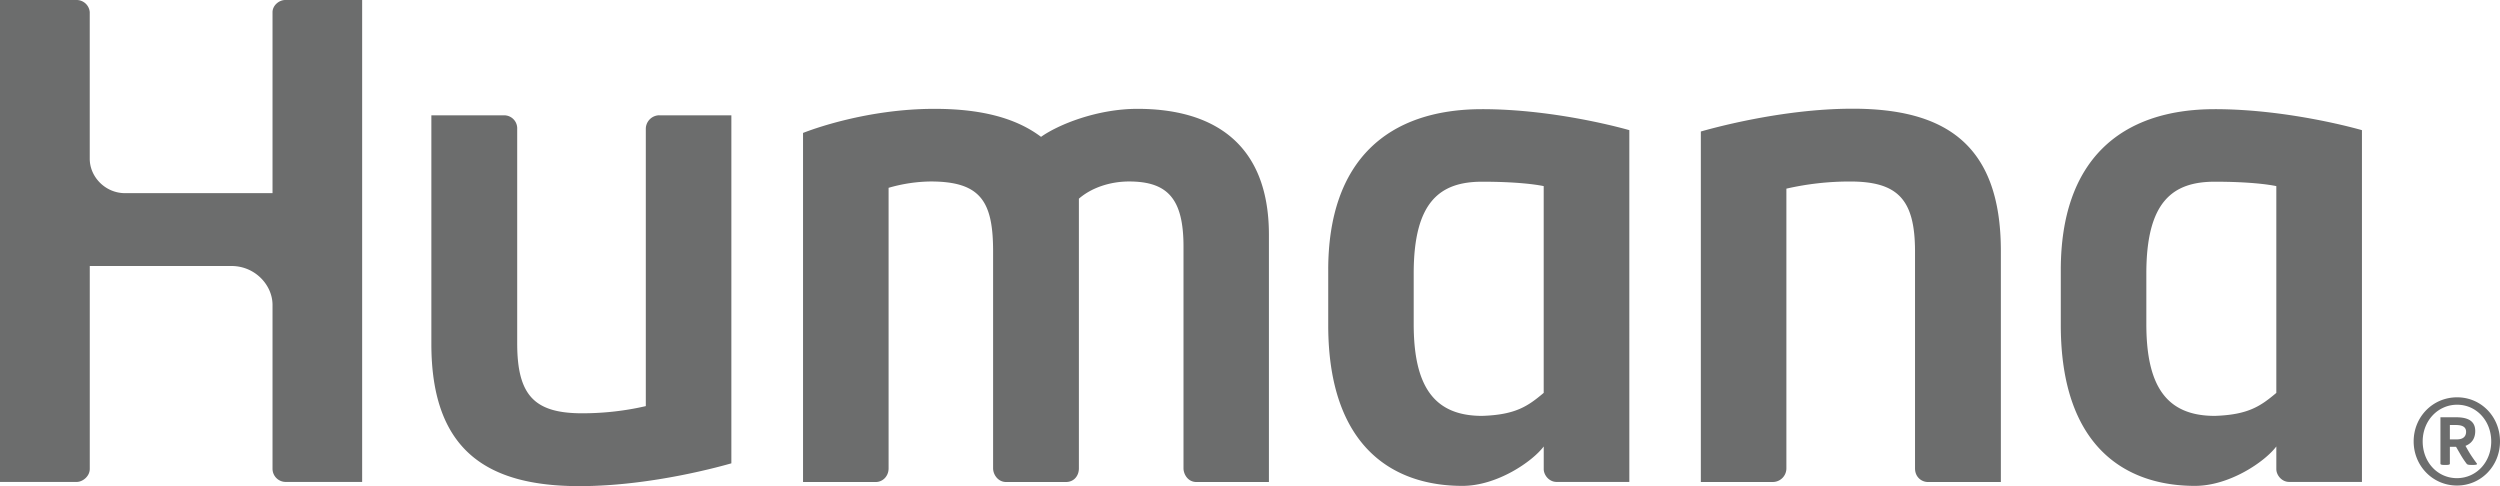
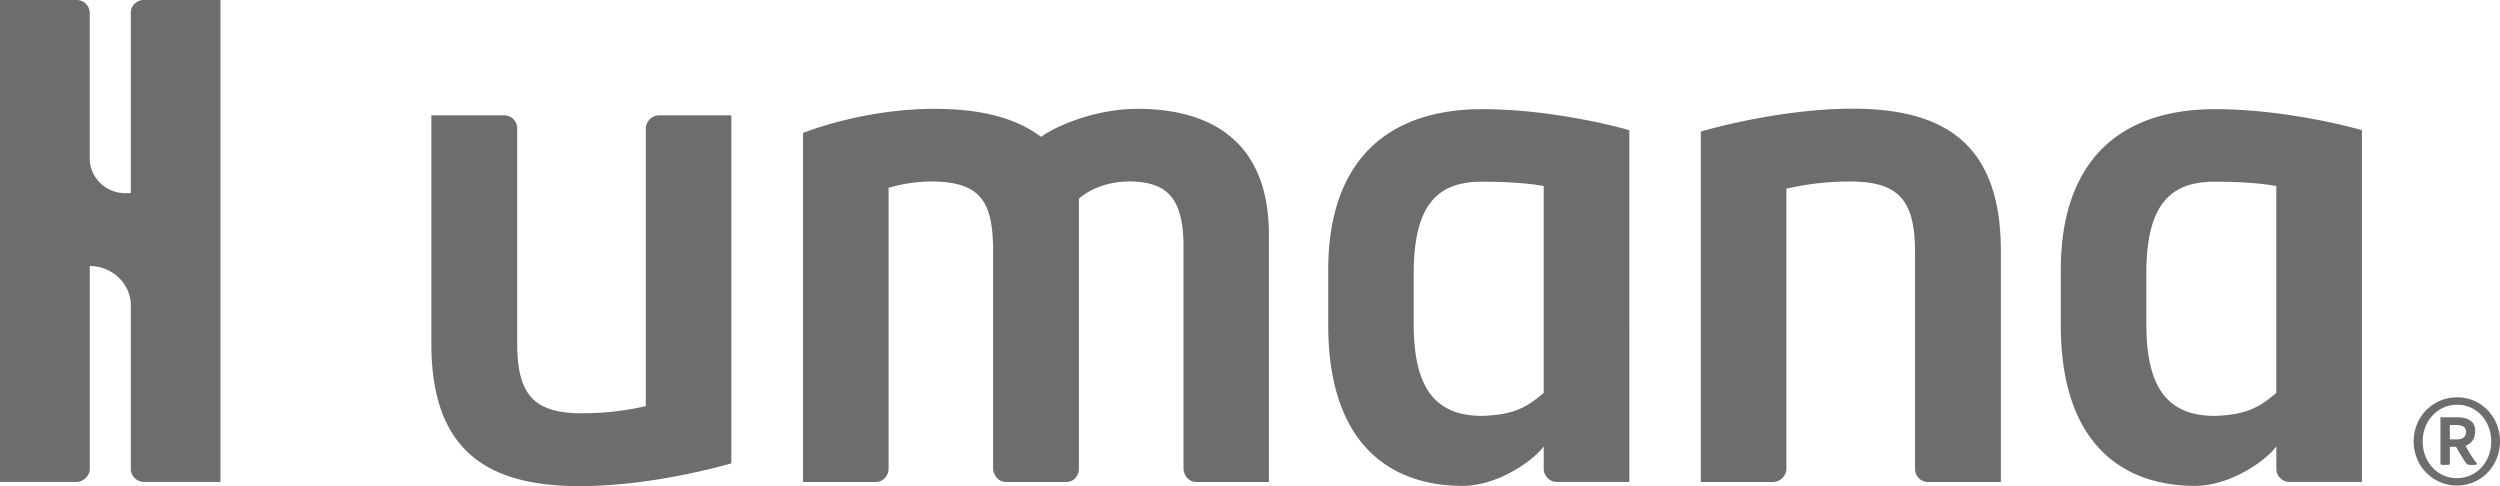
<svg xmlns="http://www.w3.org/2000/svg" width="108" height="21" viewBox="0 0 108 21">
-   <path d="M49.14 4.702c-1.758 0-3.429.686-4.167 1.21-1.137-.856-2.687-1.21-4.604-1.21-2.917 0-5.324.901-5.678 1.041v15.08h3.138c.309 0 .558-.253.558-.59V8.114a6.75 6.75 0 0 1 1.818-.274c2.17 0 2.697.872 2.697 3.024v9.369c0 .273.217.59.561.59h2.585c.353 0 .56-.274.56-.59V8.583c.58-.503 1.402-.743 2.165-.743 1.676 0 2.354.755 2.354 2.81v9.583c0 .249.187.59.557.59h3.133v-10.68c0-4.048-2.523-5.441-5.676-5.441zM0 20.819h3.318c.249 0 .56-.24.56-.562v-8.766H10c1.02 0 1.773.827 1.773 1.68v7.086a.57.57 0 0 0 .55.562h3.322V0h-3.321c-.28 0-.551.246-.551.524v7.82H5.4c-.847 0-1.523-.7-1.523-1.484V.524A.57.57 0 0 0 3.318 0H0v20.819zm98.337-3.846c-.682.574-1.214.946-2.66.993-2.068 0-2.955-1.264-2.955-3.961V11.81c0-3.106 1.142-3.96 2.955-3.96 1.524 0 2.35.126 2.66.19v8.933zm-2.66-12.257c-4.078 0-6.651 2.214-6.651 6.95v2.374c0 5.247 2.783 6.95 5.798 6.95 1.487 0 3.014-1.039 3.513-1.703v.98c0 .25.225.552.555.552h3.144V5.623s-3.095-.907-6.36-.907zm-28.99 12.257c-.681.574-1.212.946-2.659.993-2.067 0-2.956-1.264-2.956-3.961V11.81c0-3.106 1.143-3.96 2.956-3.96 1.522 0 2.351.126 2.66.19v8.933zM64.029 4.716c-4.077 0-6.65 2.214-6.65 6.95v2.374c0 5.247 2.783 6.95 5.798 6.95 1.485 0 3.011-1.039 3.512-1.703v.98c0 .25.226.552.555.552h3.143V5.623s-3.094-.907-6.358-.907zm12.561 16.106a.589.589 0 0 0 .582-.59V8.15c.91-.208 1.828-.309 2.748-.309 2.063 0 2.809.769 2.809 3.023v9.37c0 .384.291.589.558.589h3.15v-9.984c0-4.636-2.444-6.143-6.404-6.143-3.164 0-6.295.913-6.557.985v15.142h3.114zM28.482 4.98a.59.59 0 0 0-.583.588v11.976c-.91.21-1.826.31-2.749.31-2.06 0-2.807-.769-2.807-3.023V5.57a.563.563 0 0 0-.558-.588h-3.15v9.876c0 4.635 2.444 6.143 6.404 6.143 3.164 0 6.294-.912 6.556-.985V4.981h-3.113zm77.352 14.002h.299c.288 0 .402-.139.402-.33 0-.25-.237-.291-.447-.291h-.254v.62zm.264-.956c.503 0 .832.148.832.595 0 .31-.138.527-.421.64l.122.215c.099.172.222.35.372.552.025.037-.04.056-.145.056h-.12c-.123 0-.158-.024-.179-.05a3.73 3.73 0 0 1-.277-.419l-.18-.312h-.268v.736c0 .02-.041.045-.12.045h-.162c-.077 0-.125-.024-.125-.045v-2.013h.67zm-1.438 1.043c0 .893.64 1.587 1.478 1.587.834 0 1.483-.685 1.483-1.587 0-.89-.639-1.585-1.473-1.585-.833 0-1.488.694-1.488 1.585zm3.34 0c0 1.059-.818 1.906-1.858 1.906-1.045 0-1.872-.847-1.872-1.906 0-1.06.823-1.905 1.878-1.905 1.044 0 1.852.845 1.852 1.905z" fill="#5C5D5E" fill-rule="evenodd" opacity=".9" />
+   <path d="M49.14 4.702c-1.758 0-3.429.686-4.167 1.21-1.137-.856-2.687-1.21-4.604-1.21-2.917 0-5.324.901-5.678 1.041v15.08h3.138c.309 0 .558-.253.558-.59V8.114a6.75 6.75 0 0 1 1.818-.274c2.17 0 2.697.872 2.697 3.024v9.369c0 .273.217.59.561.59h2.585c.353 0 .56-.274.56-.59V8.583c.58-.503 1.402-.743 2.165-.743 1.676 0 2.354.755 2.354 2.81v9.583c0 .249.187.59.557.59h3.133v-10.68c0-4.048-2.523-5.441-5.676-5.441zM0 20.819h3.318c.249 0 .56-.24.56-.562v-8.766c1.02 0 1.773.827 1.773 1.68v7.086a.57.57 0 0 0 .55.562h3.322V0h-3.321c-.28 0-.551.246-.551.524v7.82H5.4c-.847 0-1.523-.7-1.523-1.484V.524A.57.57 0 0 0 3.318 0H0v20.819zm98.337-3.846c-.682.574-1.214.946-2.66.993-2.068 0-2.955-1.264-2.955-3.961V11.81c0-3.106 1.142-3.96 2.955-3.96 1.524 0 2.35.126 2.66.19v8.933zm-2.66-12.257c-4.078 0-6.651 2.214-6.651 6.95v2.374c0 5.247 2.783 6.95 5.798 6.95 1.487 0 3.014-1.039 3.513-1.703v.98c0 .25.225.552.555.552h3.144V5.623s-3.095-.907-6.36-.907zm-28.99 12.257c-.681.574-1.212.946-2.659.993-2.067 0-2.956-1.264-2.956-3.961V11.81c0-3.106 1.143-3.96 2.956-3.96 1.522 0 2.351.126 2.66.19v8.933zM64.029 4.716c-4.077 0-6.65 2.214-6.65 6.95v2.374c0 5.247 2.783 6.95 5.798 6.95 1.485 0 3.011-1.039 3.512-1.703v.98c0 .25.226.552.555.552h3.143V5.623s-3.094-.907-6.358-.907zm12.561 16.106a.589.589 0 0 0 .582-.59V8.15c.91-.208 1.828-.309 2.748-.309 2.063 0 2.809.769 2.809 3.023v9.37c0 .384.291.589.558.589h3.15v-9.984c0-4.636-2.444-6.143-6.404-6.143-3.164 0-6.295.913-6.557.985v15.142h3.114zM28.482 4.98a.59.59 0 0 0-.583.588v11.976c-.91.21-1.826.31-2.749.31-2.06 0-2.807-.769-2.807-3.023V5.57a.563.563 0 0 0-.558-.588h-3.15v9.876c0 4.635 2.444 6.143 6.404 6.143 3.164 0 6.294-.912 6.556-.985V4.981h-3.113zm77.352 14.002h.299c.288 0 .402-.139.402-.33 0-.25-.237-.291-.447-.291h-.254v.62zm.264-.956c.503 0 .832.148.832.595 0 .31-.138.527-.421.64l.122.215c.099.172.222.35.372.552.025.037-.04.056-.145.056h-.12c-.123 0-.158-.024-.179-.05a3.73 3.73 0 0 1-.277-.419l-.18-.312h-.268v.736c0 .02-.041.045-.12.045h-.162c-.077 0-.125-.024-.125-.045v-2.013h.67zm-1.438 1.043c0 .893.64 1.587 1.478 1.587.834 0 1.483-.685 1.483-1.587 0-.89-.639-1.585-1.473-1.585-.833 0-1.488.694-1.488 1.585zm3.34 0c0 1.059-.818 1.906-1.858 1.906-1.045 0-1.872-.847-1.872-1.906 0-1.06.823-1.905 1.878-1.905 1.044 0 1.852.845 1.852 1.905z" fill="#5C5D5E" fill-rule="evenodd" opacity=".9" />
</svg>